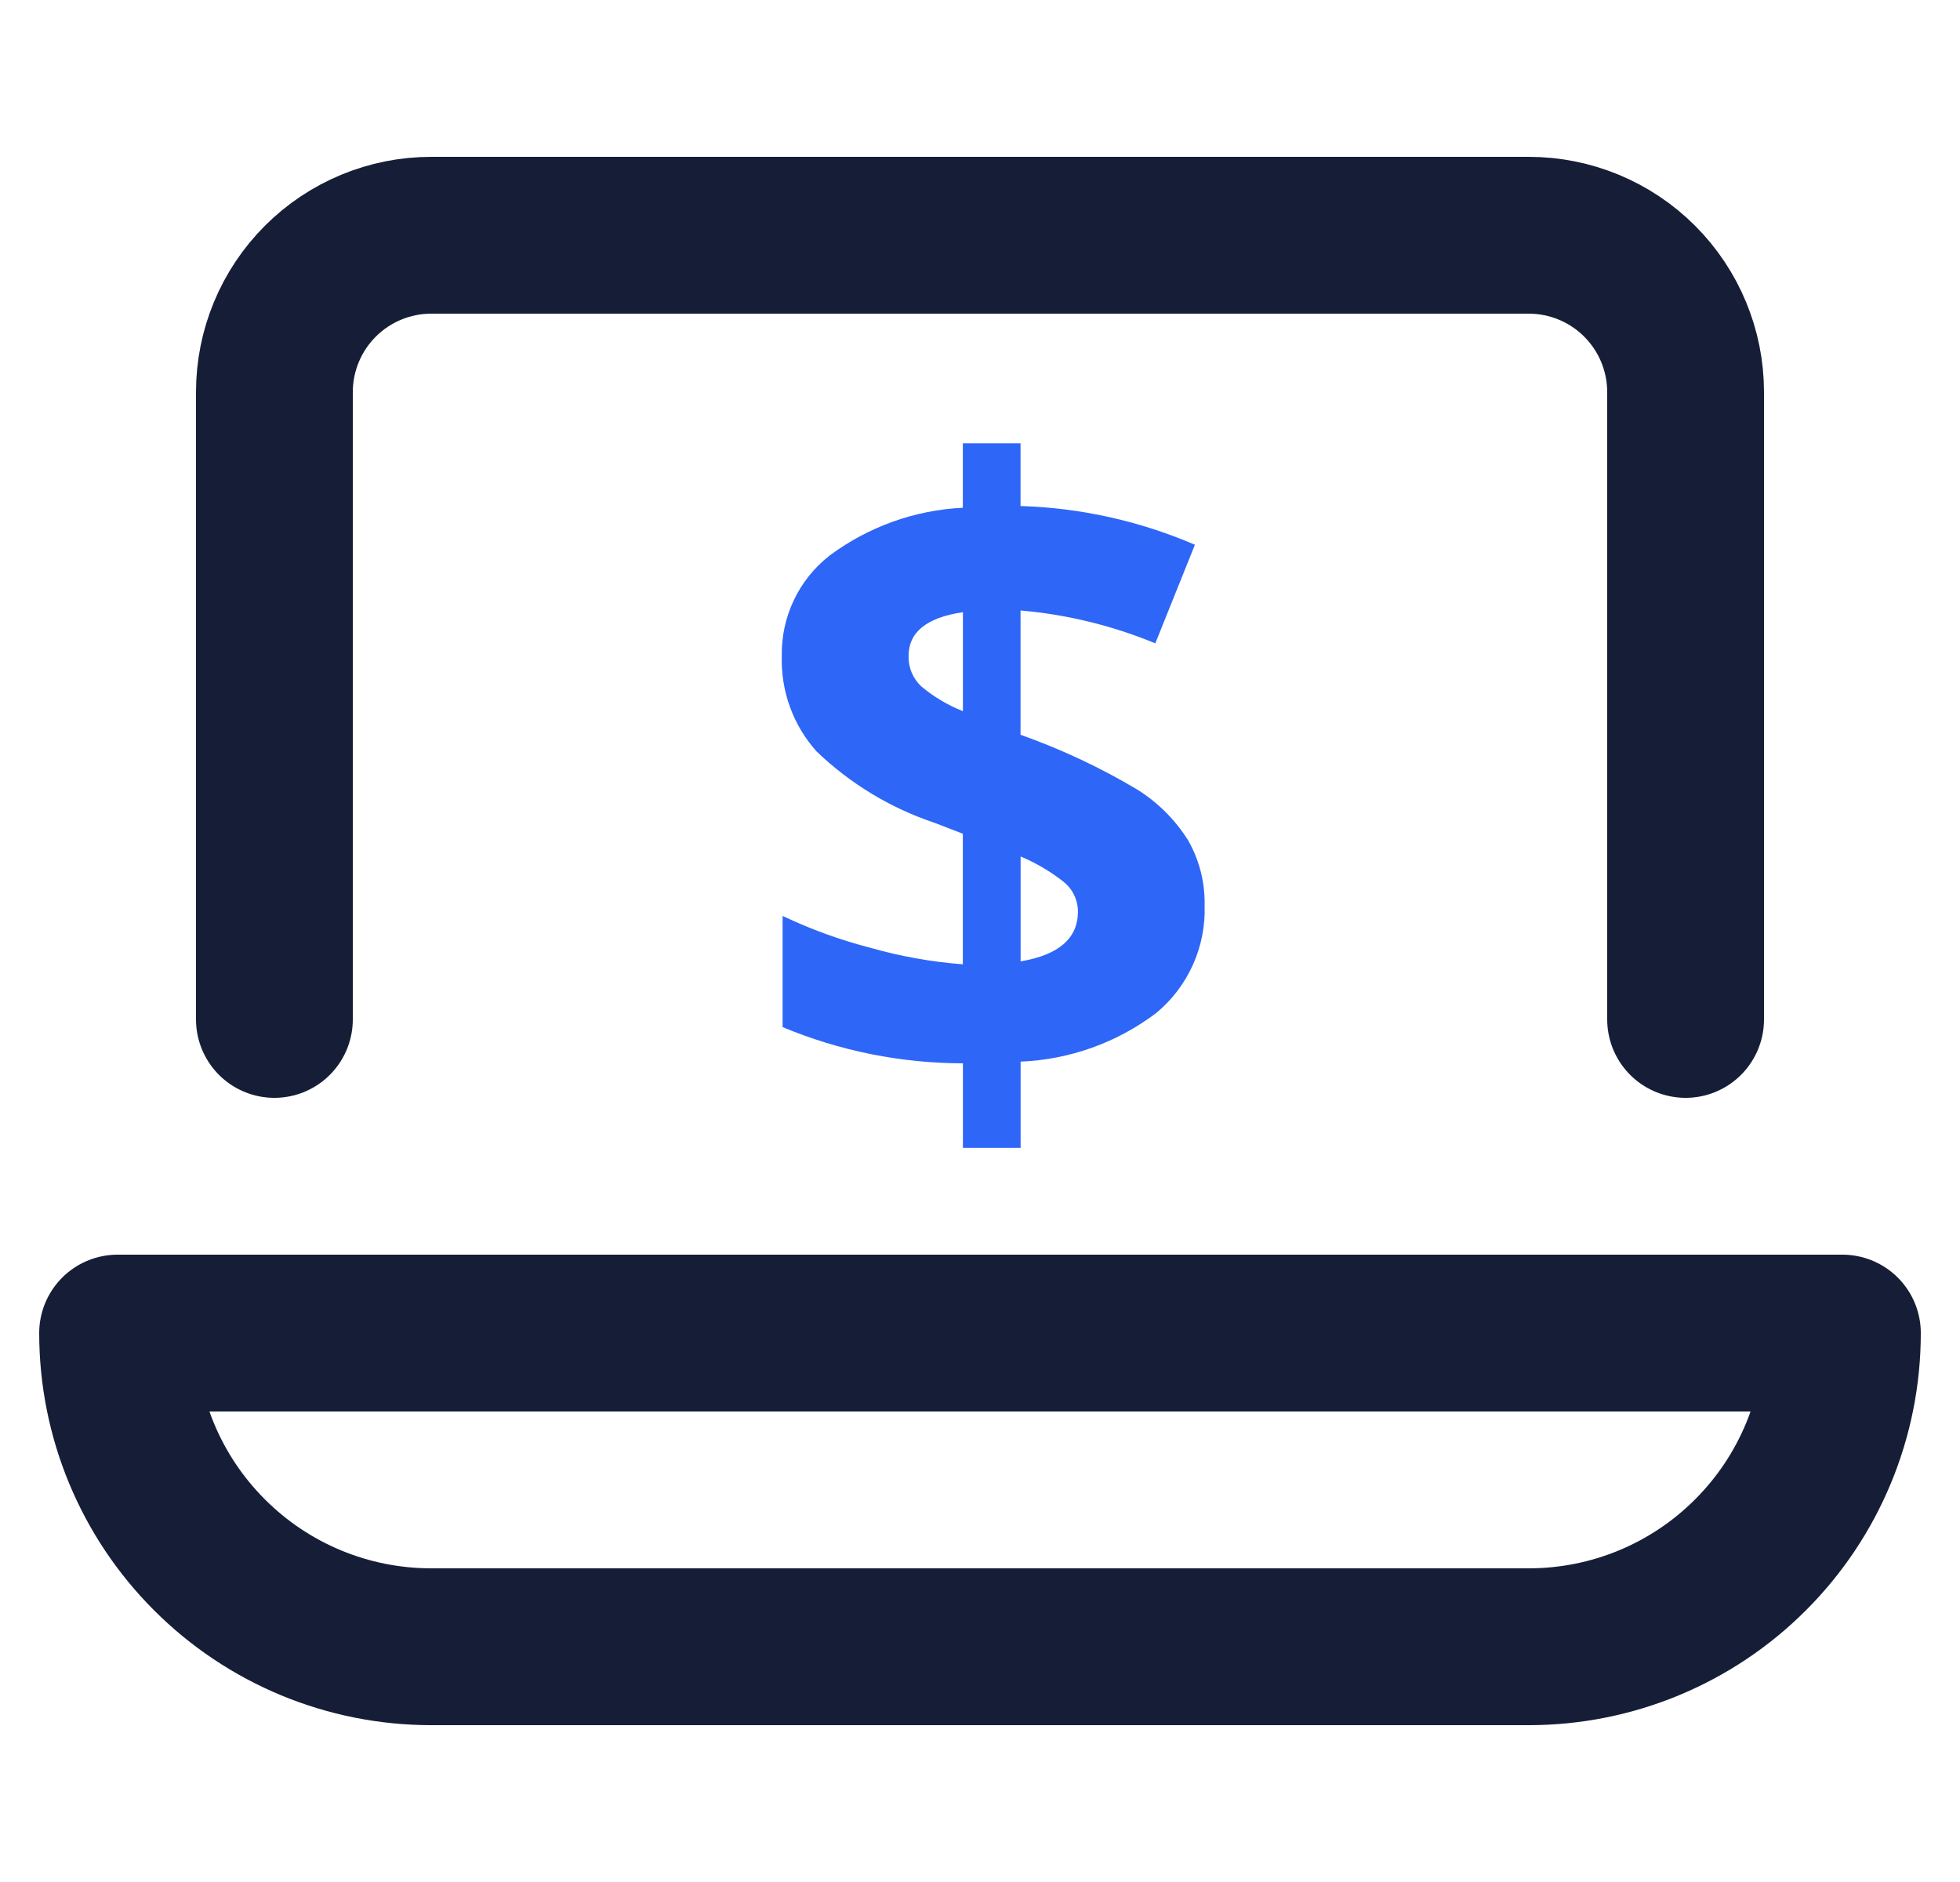
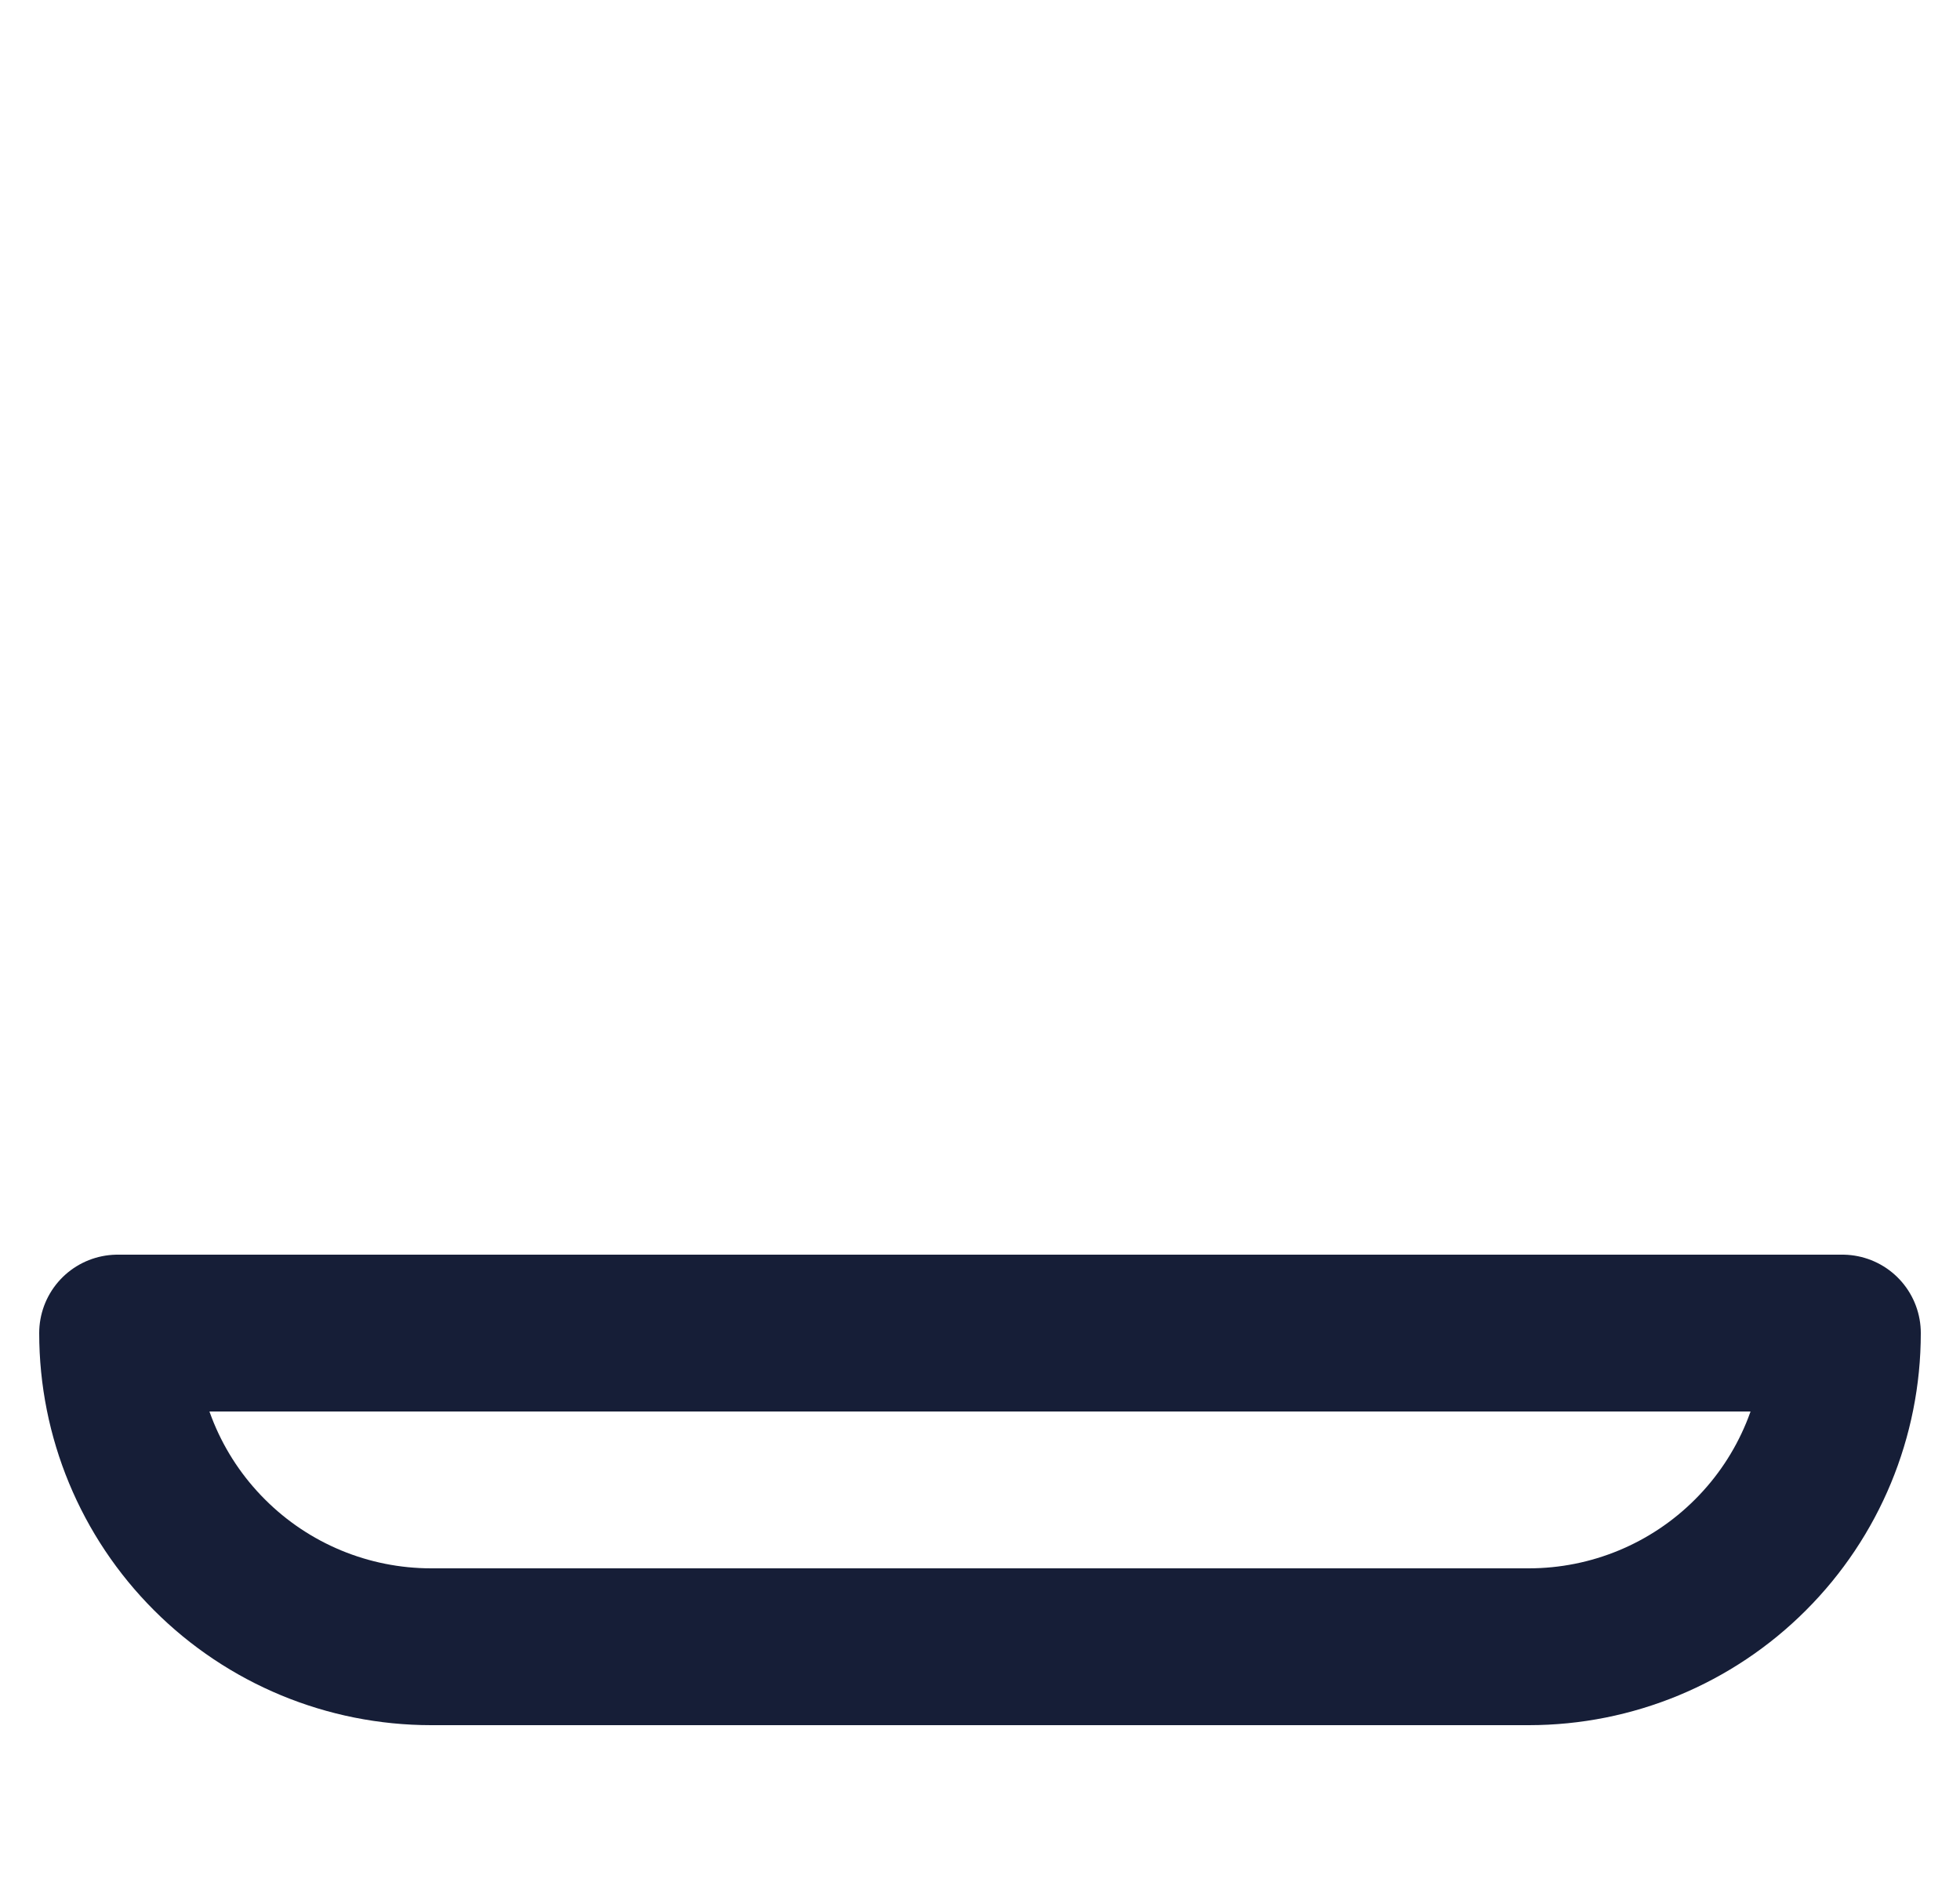
<svg xmlns="http://www.w3.org/2000/svg" width="25" height="24" viewBox="0 0 25 24" fill="none">
  <g clip-path="url(#clip0_1053_1096)">
-     <path d="M3.5 13V5C3.5 4.47 3.711 3.961 4.086 3.586C4.461 3.211 4.97 3 5.5 3H19.5C20.03 3 20.539 3.211 20.914 3.586C21.289 3.961 21.5 4.47 21.5 5V13" stroke="#161E37" stroke-width="2" stroke-linecap="round" stroke-linejoin="round" />
    <path d="M23.5 17C23.5 18.061 23.079 19.078 22.328 19.828C21.578 20.579 20.561 21 19.5 21H5.5C4.439 21 3.422 20.579 2.672 19.828C1.921 19.078 1.5 18.061 1.5 17H23.5Z" stroke="#161E37" stroke-width="2" stroke-linecap="round" stroke-linejoin="round" />
-     <path d="M15.365 11.545C15.374 11.806 15.323 12.065 15.216 12.303C15.109 12.541 14.949 12.752 14.748 12.918C14.248 13.296 13.644 13.513 13.018 13.538V14.638H12.282V13.56C11.492 13.559 10.711 13.402 9.982 13.098V11.68C10.343 11.852 10.72 11.988 11.107 12.088C11.49 12.197 11.884 12.267 12.281 12.297V10.632L11.921 10.493C11.358 10.305 10.843 9.993 10.415 9.582C10.117 9.249 9.958 8.813 9.972 8.366C9.967 8.12 10.02 7.876 10.125 7.654C10.231 7.431 10.387 7.237 10.581 7.085C11.075 6.718 11.666 6.505 12.281 6.475V5.653H13.017V6.453C13.783 6.476 14.537 6.644 15.241 6.947L14.736 8.204C14.188 7.978 13.608 7.836 13.017 7.785V9.37C13.536 9.554 14.035 9.788 14.508 10.07C14.771 10.235 14.993 10.457 15.157 10.72C15.299 10.972 15.371 11.256 15.365 11.545ZM11.589 8.366C11.587 8.439 11.601 8.511 11.629 8.578C11.657 8.645 11.7 8.706 11.753 8.755C11.912 8.887 12.09 8.993 12.282 9.069V7.807C11.82 7.875 11.589 8.061 11.589 8.366ZM13.749 11.626C13.749 11.553 13.733 11.48 13.701 11.415C13.67 11.348 13.623 11.291 13.566 11.245C13.399 11.113 13.214 11.005 13.018 10.922V12.26C13.505 12.177 13.749 11.966 13.749 11.626Z" fill="#2E66F7" />
  </g>
  <defs>
    <clipPath id="clip0_1053_1096">
      <rect width="24" height="24" fill="white" transform="translate(0.5)" />
    </clipPath>
  </defs>
</svg>